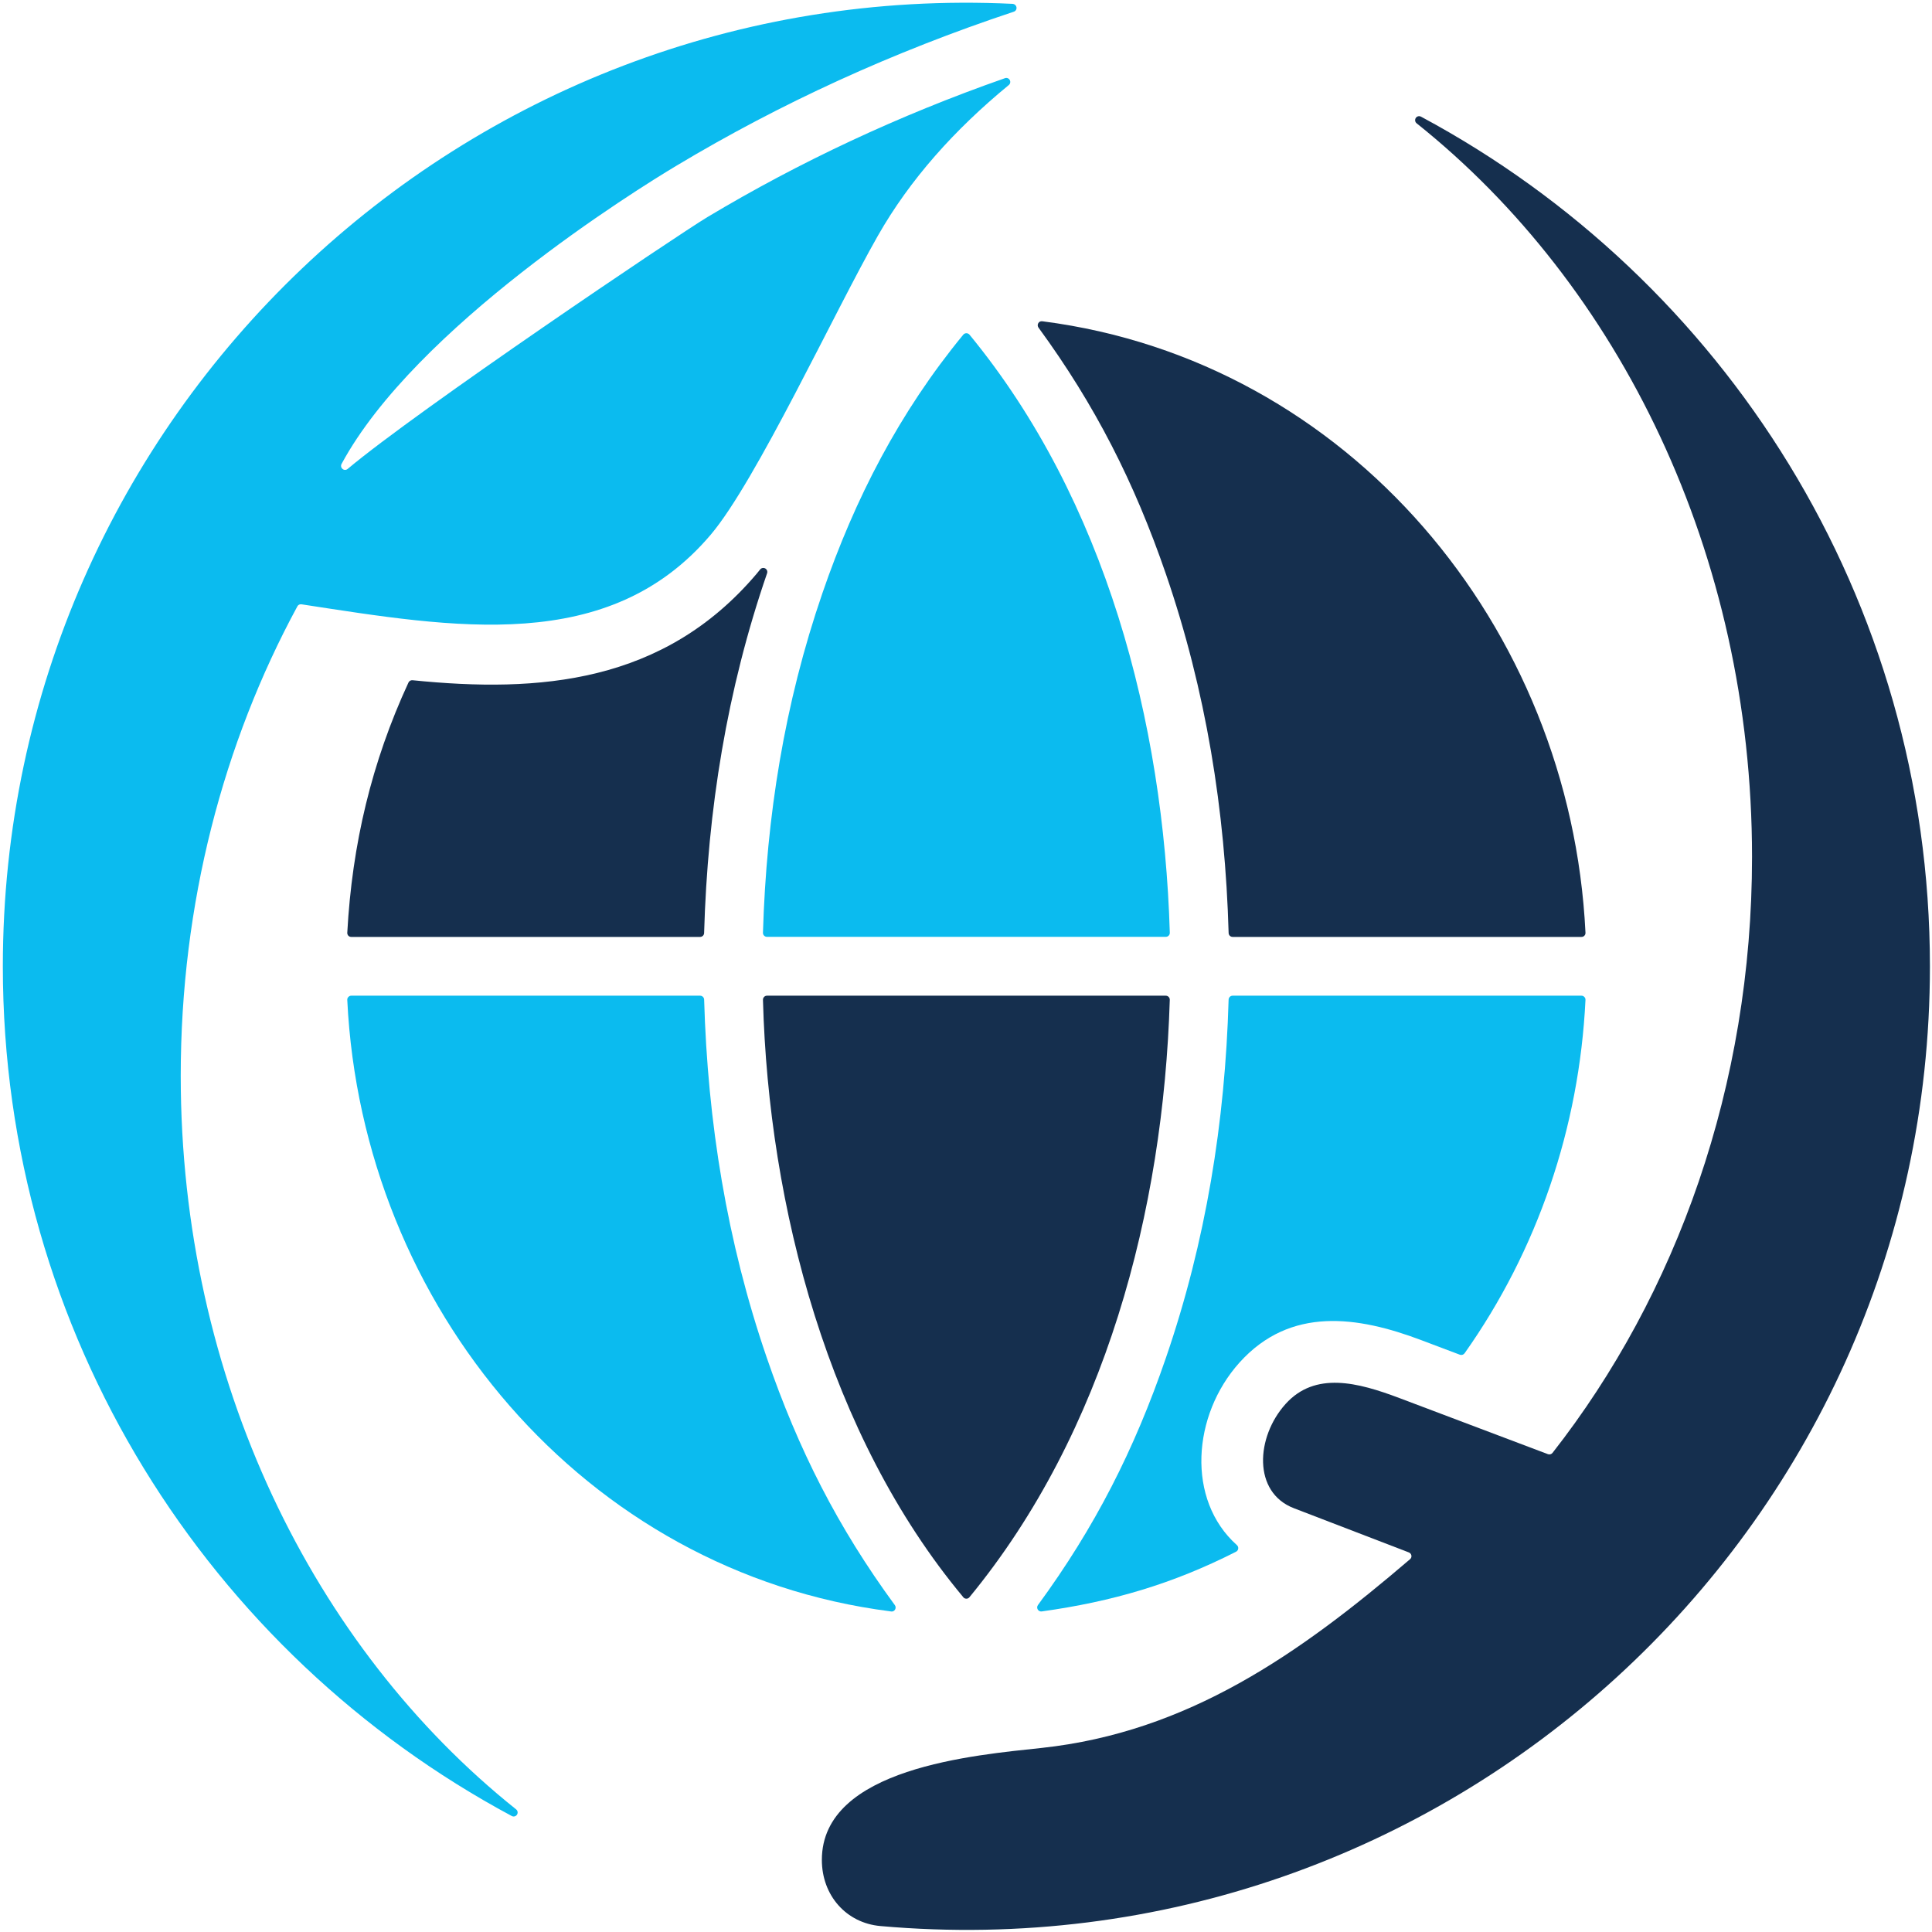
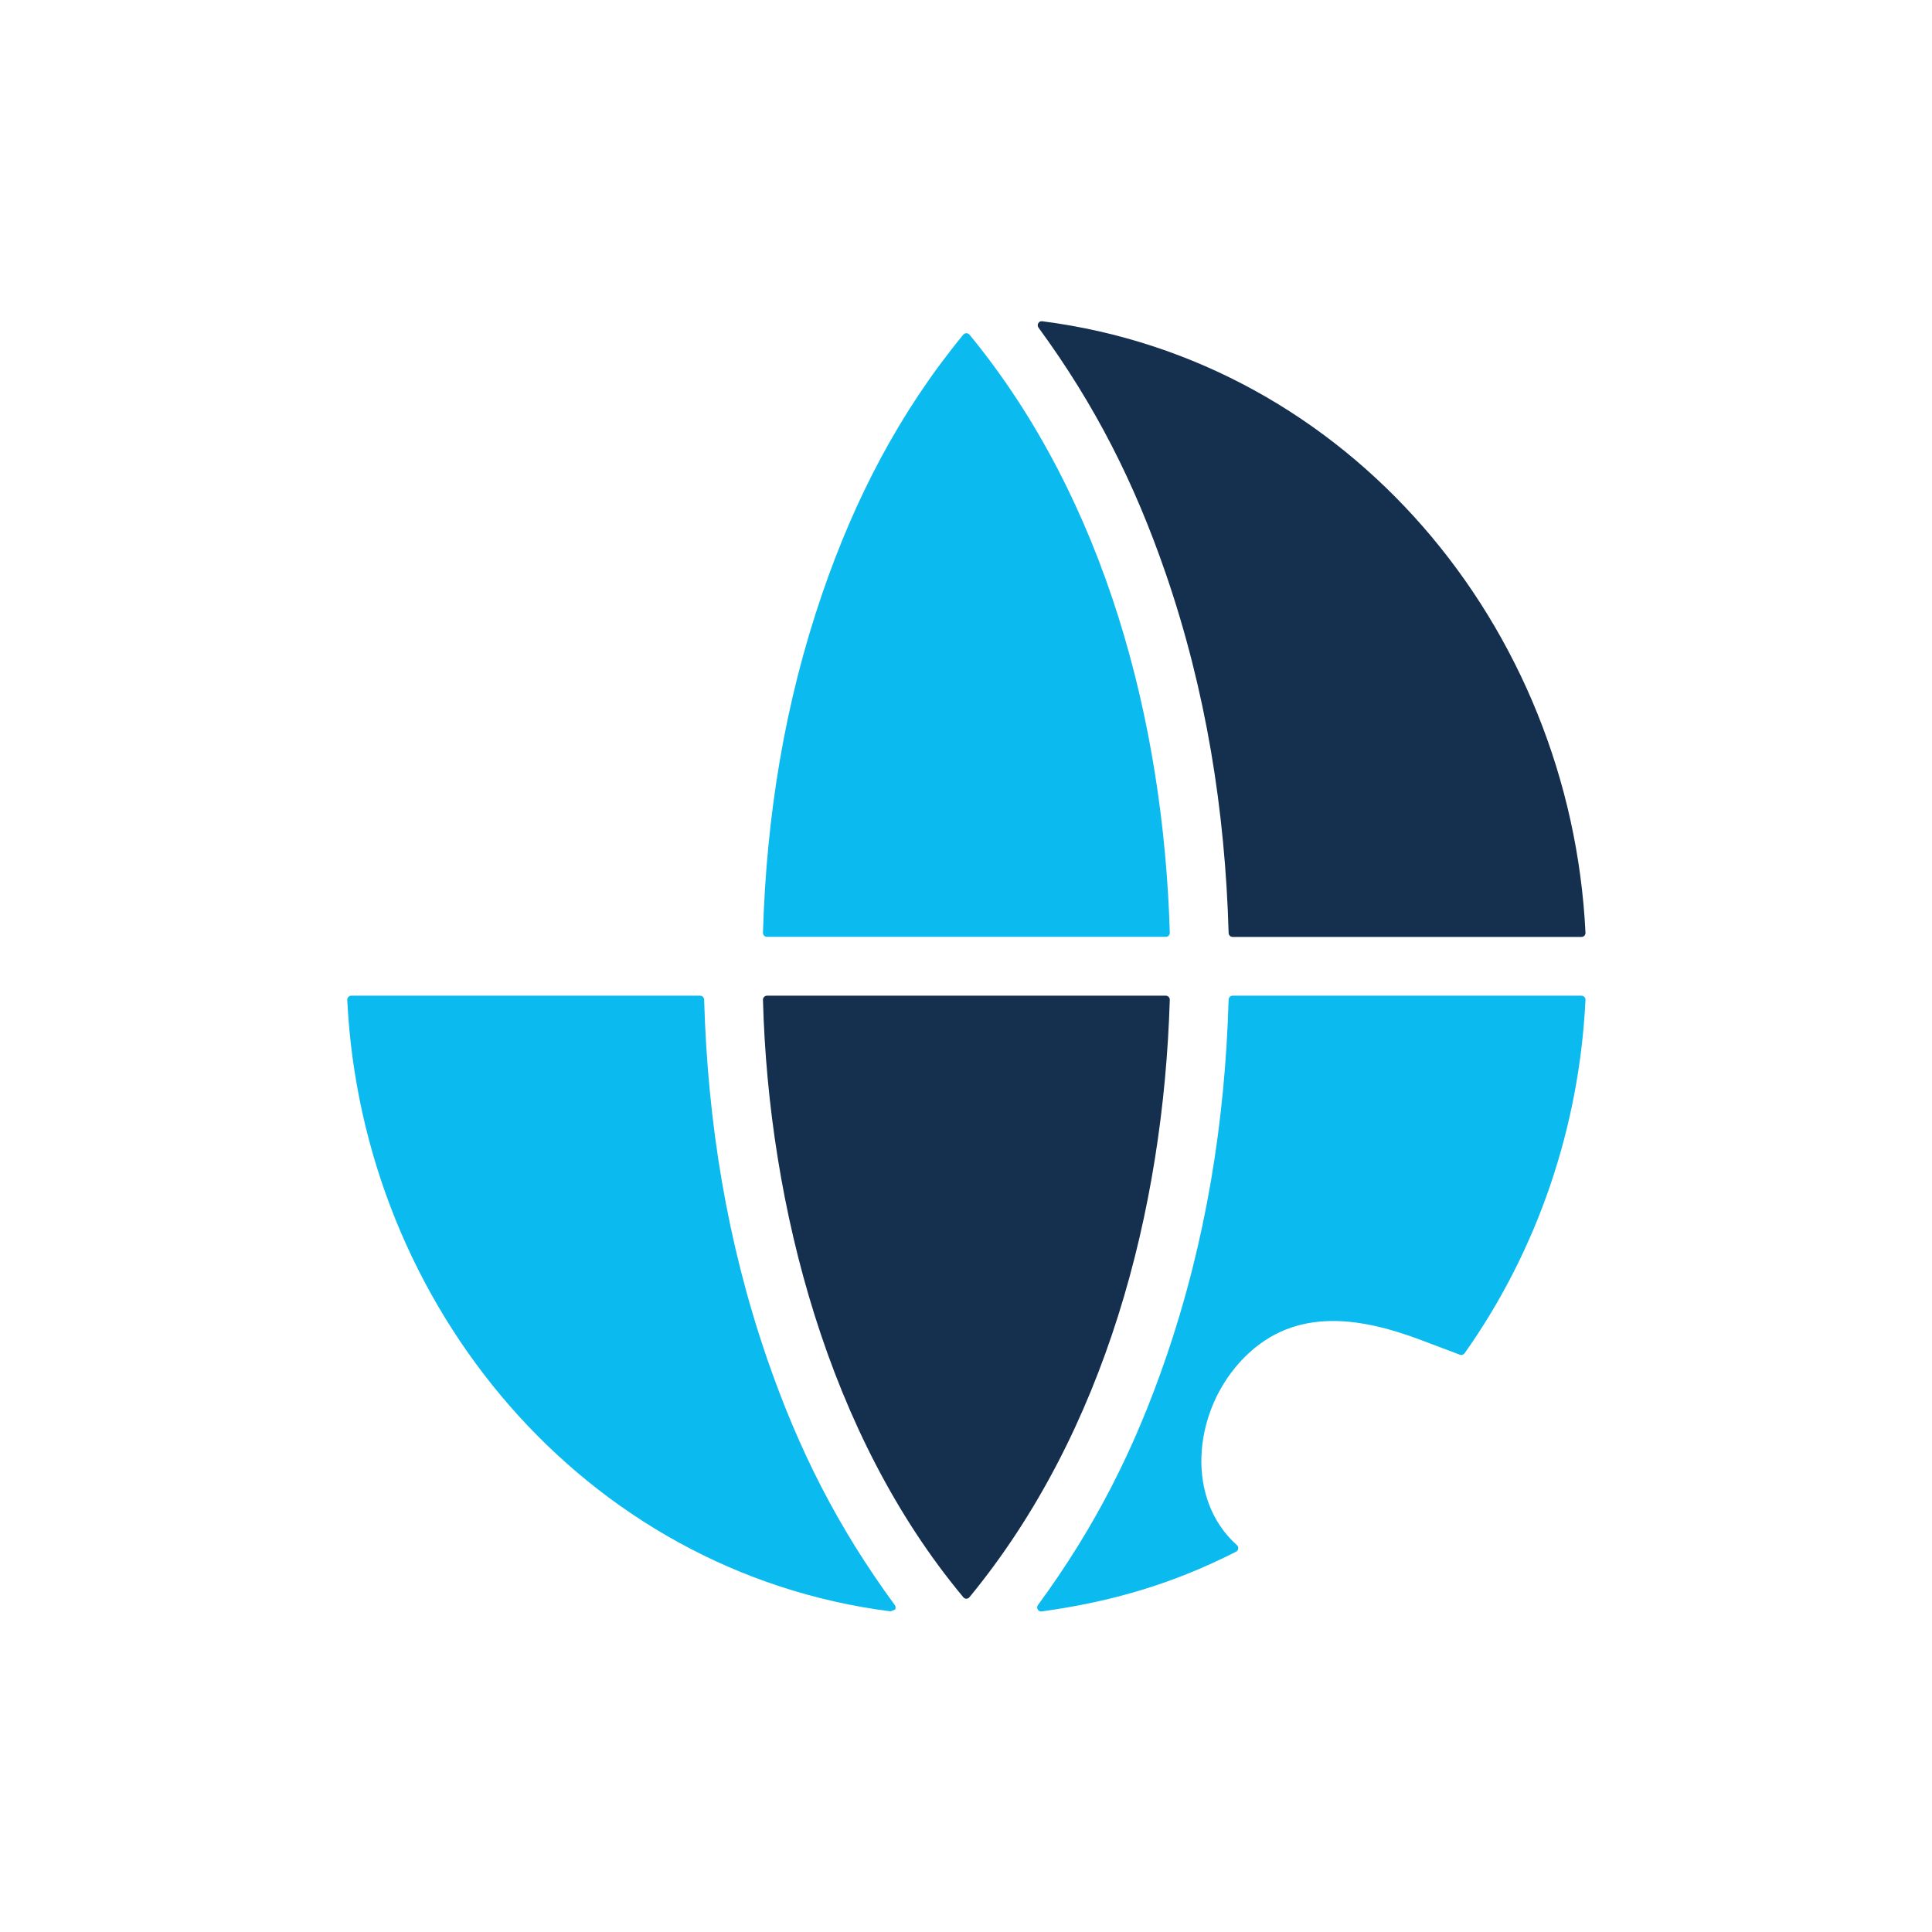
<svg xmlns="http://www.w3.org/2000/svg" width="503px" height="503px" viewBox="0 0 503 503" version="1.1">
  <title>enviroment</title>
  <g id="Page-1" stroke="none" stroke-width="1" fill="none" fill-rule="evenodd">
    <g id="enviroment" transform="translate(0.739, 0.71)">
      <g id="g344" transform="translate(250.861, 164.622) scale(-1, 1) rotate(-180) translate(-250.861, -164.622)translate(197.898, 86.046)" fill="#0BBBEF">
        <path d="M15.479,89.48 C23.958,114.165 35.564,136.604 52.156,156.778 C52.361,157.014 52.641,157.152 52.962,157.152 C53.287,157.152 53.565,157.014 53.771,156.778 C89.201,113.693 104.28,55.989 105.925,1.064 C105.933,0.788 105.834,0.512 105.629,0.315 C105.425,0.099 105.172,-3.5835303e-13 104.881,-3.5835303e-13 L1.047,-3.5835303e-13 C0.753,-3.5835303e-13 0.501,0.099 0.296,0.315 C0.091,0.512 -0.007,0.788 0,1.064 C0.903,31.344 5.613,60.777 15.479,89.48" id="path346" />
      </g>
      <g id="g348" transform="translate(250.858, 337.016) scale(-1, 1) rotate(-180) translate(-250.858, -337.016)translate(197.9, 258.521)" fill="#152F4E">
        <path d="M52.106,0.447 C17.097,42.43 1.469,102.087 0.002,155.833 L1.69552849e-13,155.908 C-0.007,156.206 0.094,156.448 0.297,156.672 C0.502,156.877 0.754,156.989 1.046,156.989 L104.87,156.989 C105.163,156.989 105.416,156.877 105.622,156.672 C105.825,156.448 105.924,156.206 105.916,155.908 C104.246,101.043 89.151,43.418 53.764,0.391 C53.559,0.13 53.283,0 52.96,0 C52.638,0 52.36,0.13 52.153,0.373 L52.106,0.447" id="path350" />
      </g>
      <g id="g352" transform="translate(161.058, 338.689) scale(-1, 1) rotate(-180) translate(-161.058, -338.689)translate(89.673, 258.521)" fill="#0BBBEF">
-         <path d="M109.228,66.06 C117.455,42.123 127.718,21.915 142.563,1.669 C142.816,1.315 142.837,0.886 142.621,0.513 C142.404,0.14 142.011,-0.046 141.588,0.01 L141.418,0.047 C61.71,10.245 3.9,79.483 0.005,159.161 L0.001,159.236 C-0.013,159.534 0.084,159.795 0.289,160 C0.494,160.224 0.749,160.336 1.045,160.336 L91.868,160.336 C92.431,160.336 92.895,159.888 92.912,159.31 C93.829,127.413 98.835,96.317 109.228,66.06" id="path354" />
+         <path d="M109.228,66.06 C117.455,42.123 127.718,21.915 142.563,1.669 C142.816,1.315 142.837,0.886 142.621,0.513 L141.418,0.047 C61.71,10.245 3.9,79.483 0.005,159.161 L0.001,159.236 C-0.013,159.534 0.084,159.795 0.289,160 C0.494,160.224 0.749,160.336 1.045,160.336 L91.868,160.336 C92.431,160.336 92.895,159.888 92.912,159.31 C93.829,127.413 98.835,96.317 109.228,66.06" id="path354" />
      </g>
      <g id="g356" transform="translate(340.738, 163.069) scale(-1, 1) rotate(-180) translate(-340.738, -163.069)translate(269.433, 82.92)" fill="#152F4E">
        <path d="M33.382,94.459 C25.186,118.301 14.969,138.435 0.205,158.629 C-0.048,158.984 -0.067,159.418 0.15,159.792 C0.366,160.167 0.759,160.344 1.183,160.285 L1.35,160.266 C80.984,149.991 138.715,80.774 142.606,1.163 L142.611,1.085 C142.624,0.789 142.527,0.532 142.322,0.316 C142.117,0.099 141.862,0 141.565,0 L50.747,0 C50.183,0 49.72,0.454 49.704,1.006 C48.793,32.992 43.806,64.11 33.382,94.459" id="path358" />
      </g>
      <g id="g360" transform="translate(340.665, 338.68) scale(-1, 1) rotate(-180) translate(-340.665, -338.68)translate(269.287, 258.521)" fill="#0BBBEF">
        <path d="M142.752,159.142 C141.13,125.977 130.271,94.043 111.28,67.216 C111.002,66.843 110.51,66.675 110.059,66.843 L99.988,70.646 C83.487,76.873 65.919,79.52 52.67,64.793 C40.365,51.109 38.79,29.055 52.006,17.273 C52.272,17.03 52.394,16.695 52.347,16.359 C52.302,16.005 52.101,15.725 51.784,15.558 C35.3,7.187 19.631,2.582 1.192,0.01 C0.769,-0.046 0.372,0.14 0.152,0.513 C-0.068,0.886 -0.048,1.315 0.206,1.669 C15.045,21.915 25.306,42.105 33.527,66.042 C43.921,96.298 48.928,127.394 49.845,159.292 C49.864,159.869 50.326,160.317 50.891,160.317 L141.71,160.317 C142.008,160.317 142.264,160.205 142.469,159.981 C142.674,159.776 142.769,159.515 142.754,159.217 L142.752,159.142" id="path362" />
      </g>
      <g id="g364" transform="translate(357.476, 265.641) scale(-1, 1) rotate(-180) translate(-357.476, -265.641)translate(213.233, 29.538)" fill="#152F4E">
-         <path d="M156.001,472.074 C234.854,429.793 288.487,346.593 288.487,250.863 C288.487,103.53 162.159,-12.028 15.251,1.003 C6.375,1.785 0,8.942 0,18.225 C0,42.242 39.994,45.51 57.207,47.375 C95.279,51.485 124.224,71.753 153.138,96.513 C153.424,96.753 153.553,97.114 153.489,97.475 C153.424,97.836 153.186,98.137 152.833,98.277 L122.903,109.785 C112.131,113.915 112.993,128.329 120.714,136.91 C128.434,145.49 139.553,142.543 150.349,138.473 L189.042,123.858 C189.477,123.698 189.948,123.838 190.235,124.199 C222.534,165.418 242.173,219.769 242.173,279.352 C242.173,358.381 207.647,428.209 154.852,470.35 C154.425,470.691 154.333,471.293 154.639,471.754 C154.942,472.195 155.525,472.335 156.001,472.074" id="path366" />
-       </g>
+         </g>
      <g id="g368" transform="translate(131.959, 236.109) scale(-1, 1) rotate(-180) translate(-131.959, -236.109)" fill="#0BBBEF">
-         <path d="M262.923,471.926 C120.074,478.756 0,364.887 0,221.344 C0,125.615 53.633,42.413 132.488,0.132 C132.962,-0.131 133.544,0.011 133.848,0.456 C134.156,0.923 134.063,1.51 133.635,1.855 C80.842,44.014 46.314,113.819 46.314,192.847 C46.314,237.661 57.429,279.536 76.682,315.067 C76.897,315.472 77.315,315.654 77.759,315.594 C117.362,309.533 157.751,302.318 184.331,333.754 C196.168,347.76 216.423,391.54 227.816,411.546 C236.162,426.2 247.744,439.151 261.902,450.786 C262.297,451.11 262.4,451.657 262.149,452.103 C261.898,452.549 261.375,452.752 260.892,452.569 C233.187,442.861 207.413,430.76 183.474,416.43 C175.573,411.687 107.931,366.103 89.774,350.841 C89.385,350.517 88.834,350.496 88.44,350.841 C88.049,351.165 87.946,351.692 88.183,352.138 C107.434,387.791 164.833,423.484 175.452,429.828 C202.435,446.002 231.642,459.4 263.203,469.879 C263.689,470.041 263.983,470.507 263.906,471.014 C263.831,471.521 263.424,471.885 262.923,471.926" id="path370" />
-       </g>
+         </g>
      <g id="g372" transform="translate(144.353, 195.189) scale(-1, 1) rotate(-180) translate(-144.353, -195.189)translate(89.674, 147.158)" fill="#152F4E">
-         <path d="M91.86,0 L1.045,0 C0.748,0 0.492,0.097 0.288,0.309 C0.083,0.541 -0.014,0.792 0.002,1.102 C1.254,24.119 6.356,45.533 15.934,66.232 C16.124,66.637 16.535,66.869 16.988,66.831 C49.999,63.487 82.413,65.98 106.625,94.603 C106.919,94.951 107.211,95.318 107.501,95.685 C107.822,96.072 108.372,96.168 108.819,95.936 C109.265,95.685 109.468,95.163 109.3,94.68 C98.858,64.415 93.816,33.048 92.904,1.005 C92.888,0.445 92.424,0 91.86,0" id="path374" />
-       </g>
+         </g>
    </g>
  </g>
</svg>